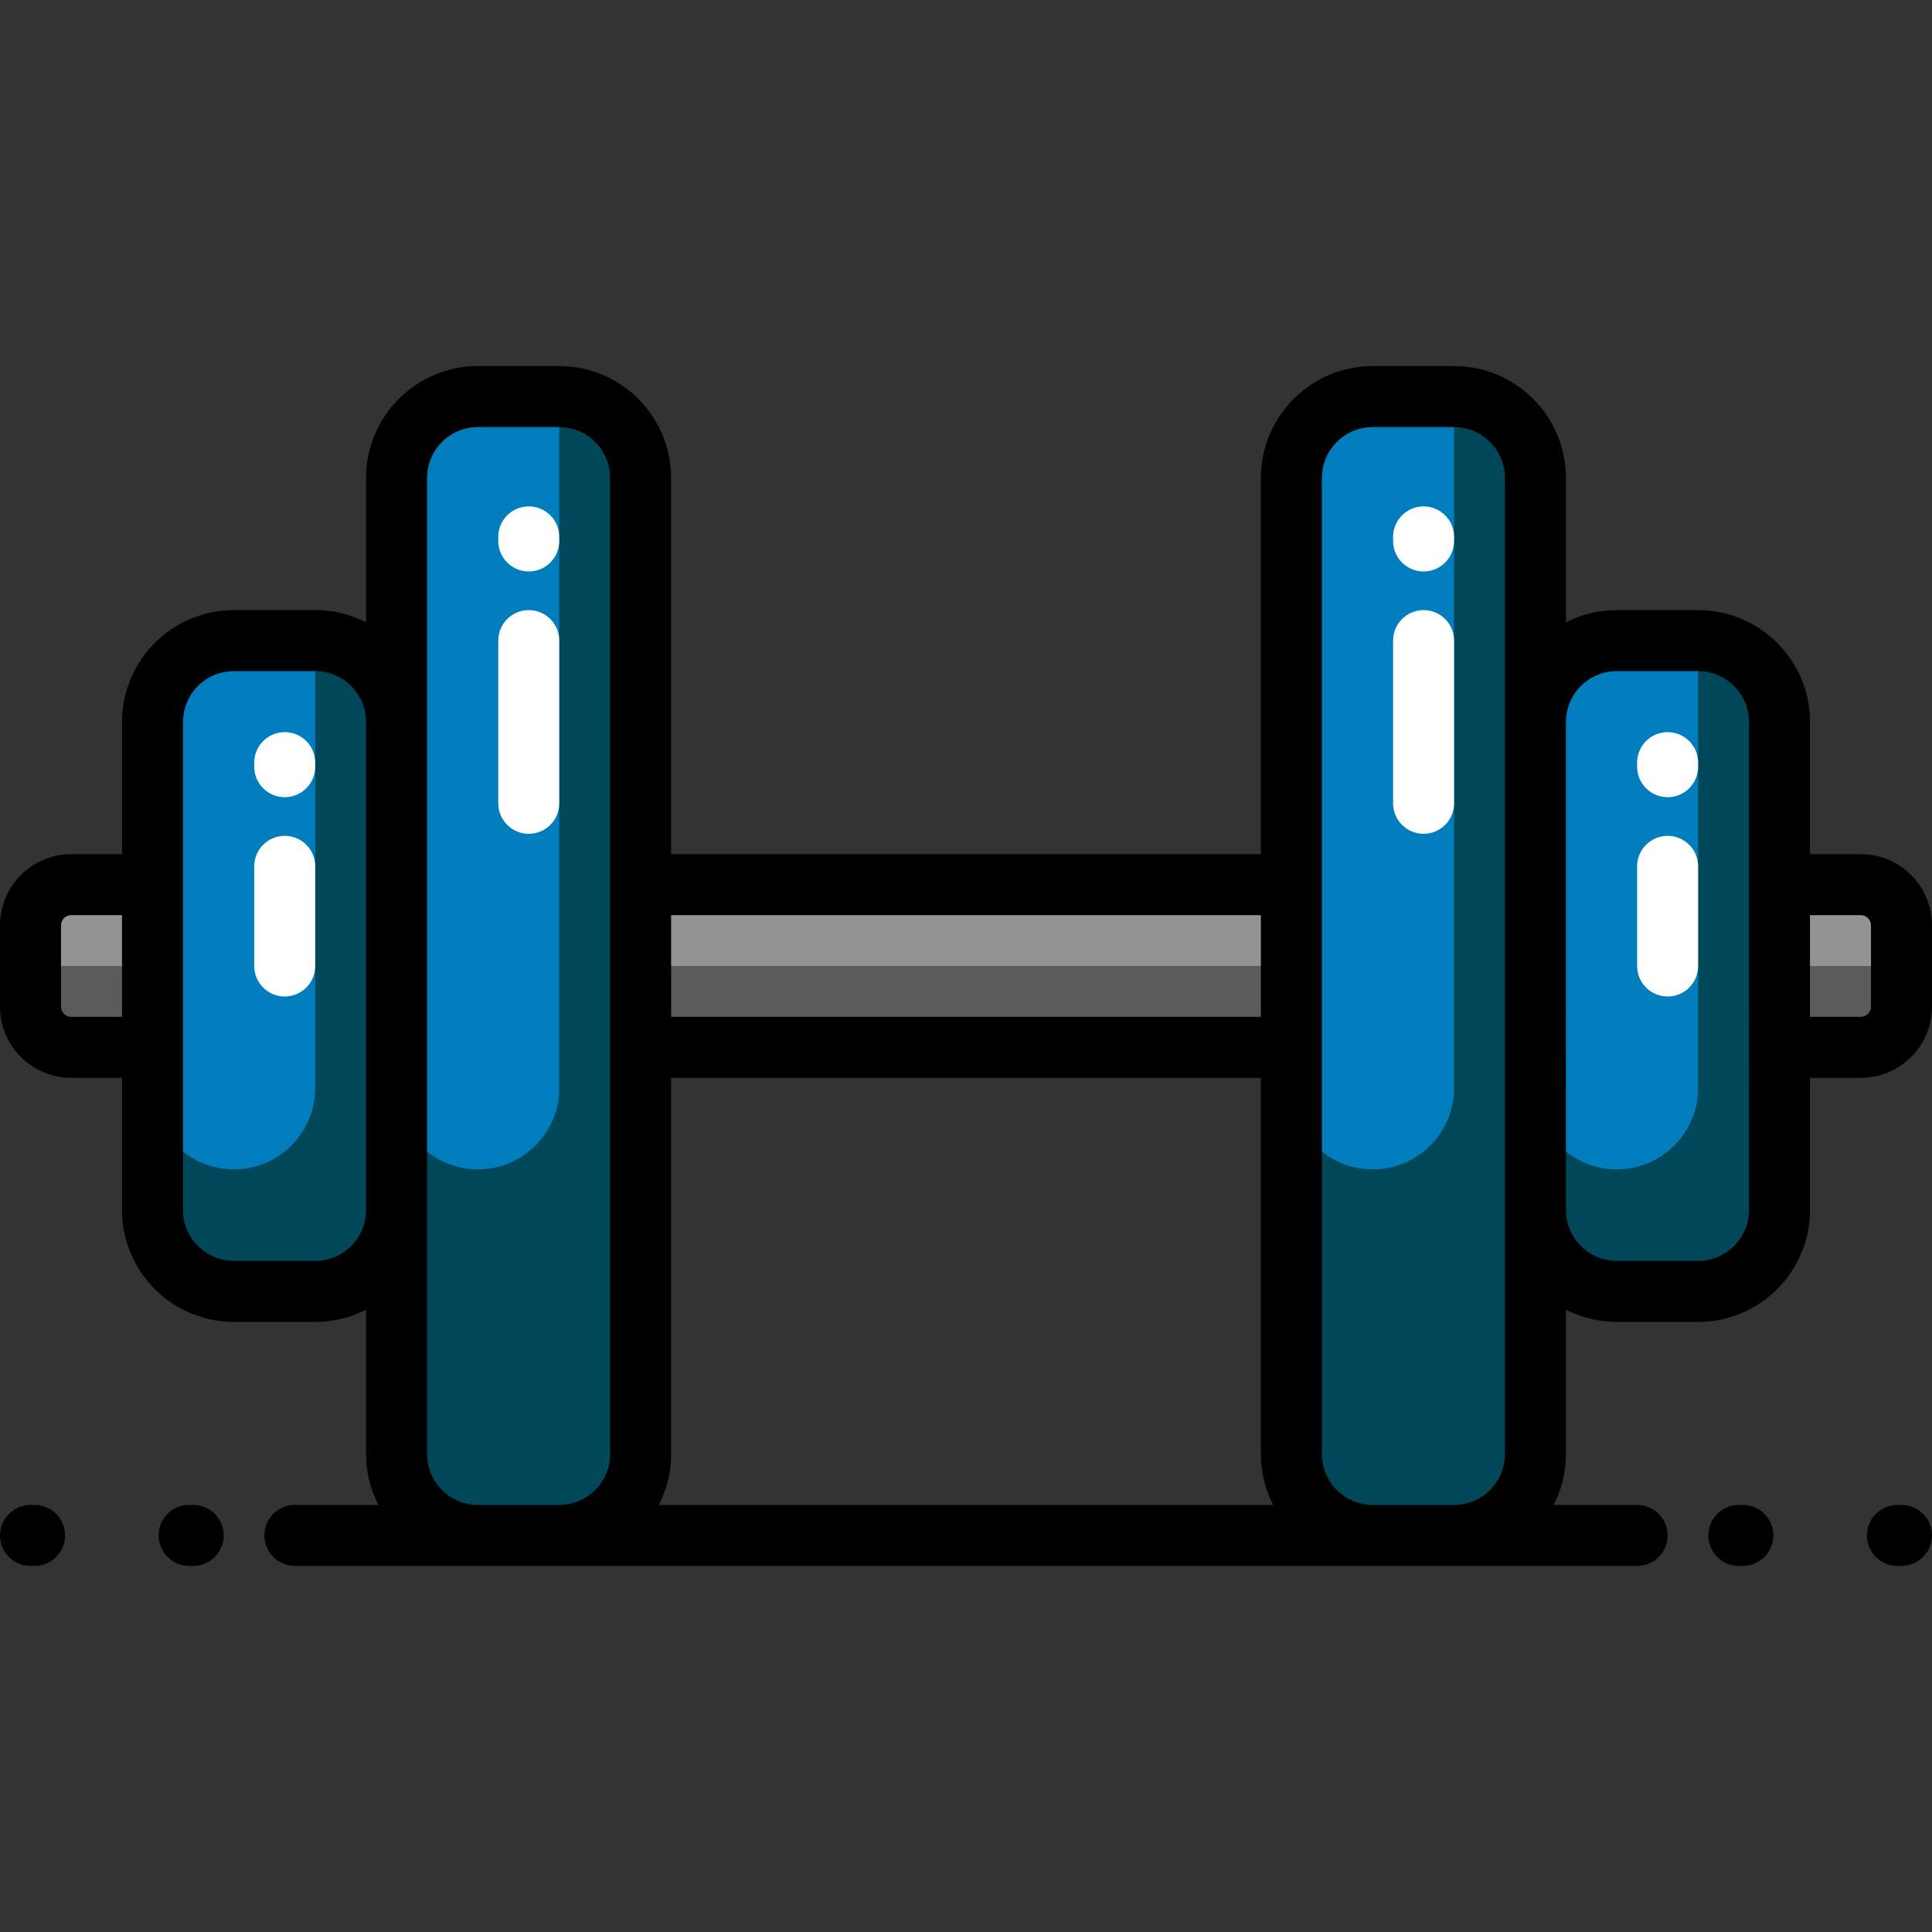
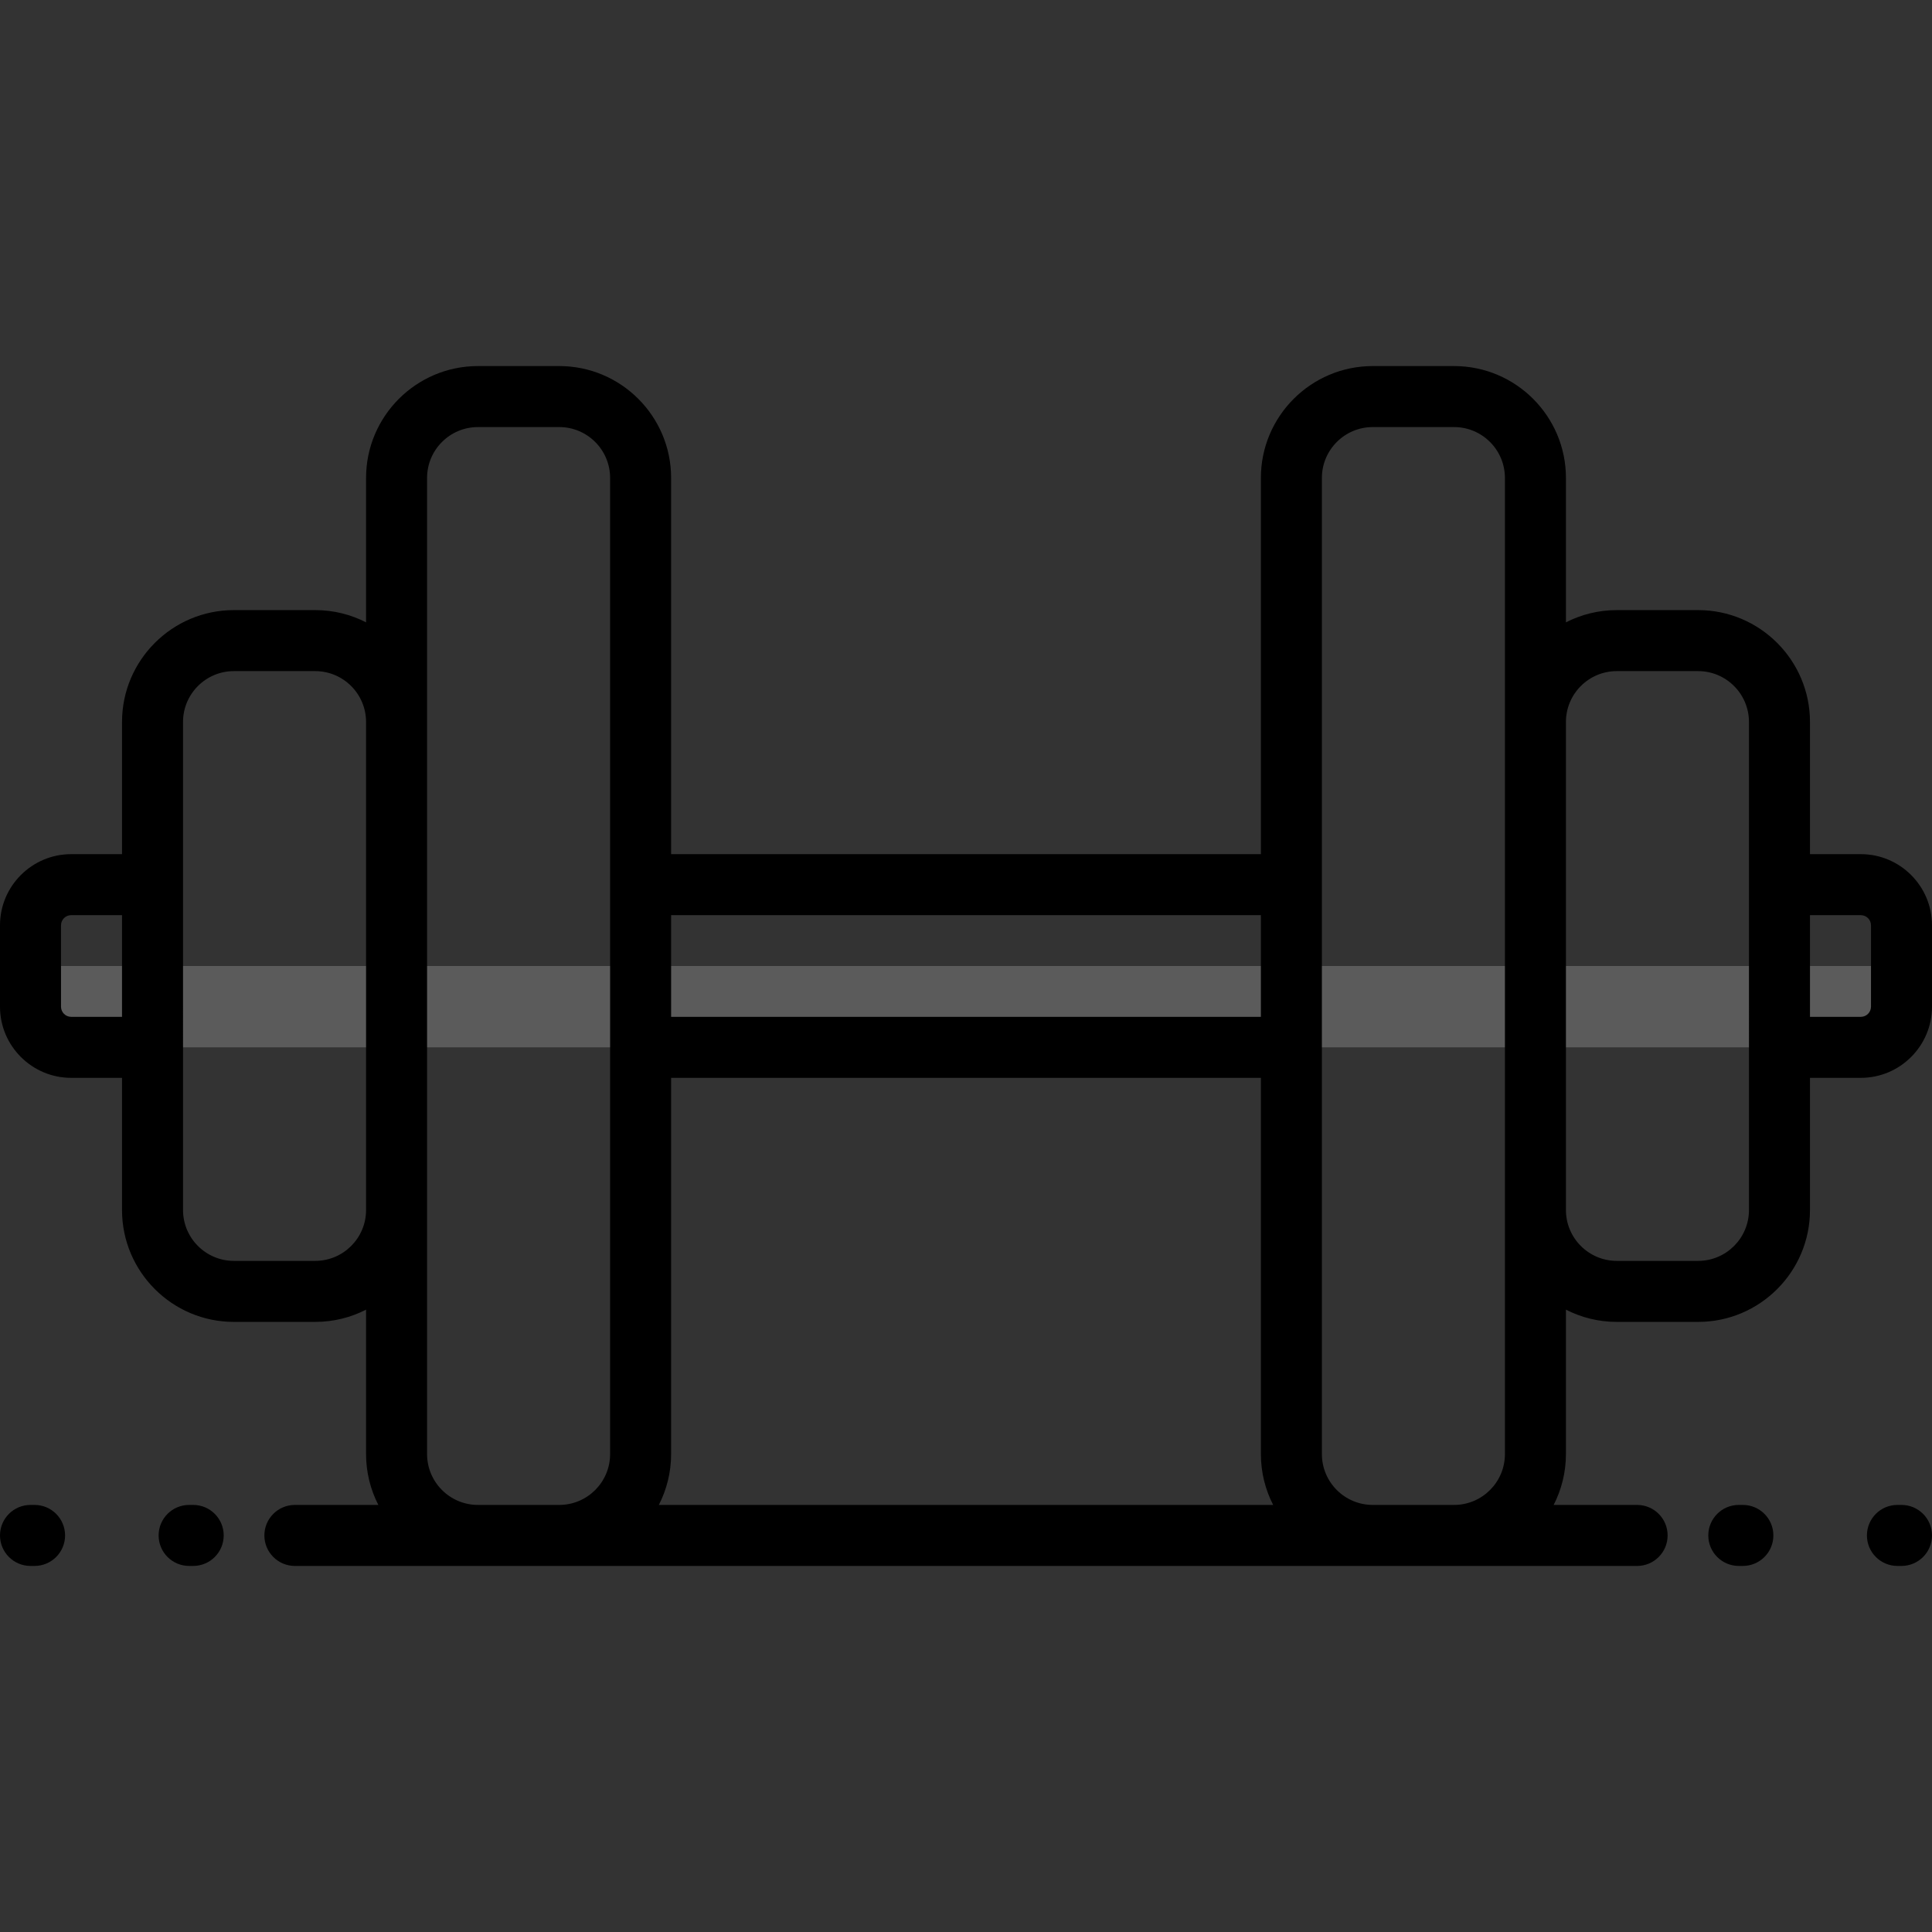
<svg xmlns="http://www.w3.org/2000/svg" version="1.1" id="Layer_1" x="0px" y="0px" viewBox="0 0 512 512" style="enable-background:new 0 0 512 512;" xml:space="preserve">
  <rect x="0" y="0" width="512" height="512" fill="#333333" stroke="none" />
-   <path style="fill:#939393;" d="M493.137,277.558H18.863c-5.953,0-10.779-4.826-10.779-10.779v-21.558  c0-5.953,4.826-10.779,10.779-10.779h474.274c5.953,0,10.779,4.826,10.779,10.779v21.558  C503.916,272.732,499.09,277.558,493.137,277.558z" />
  <path style="fill:#5B5B5B;" d="M503.916,256v10.779c0,5.953-4.826,10.779-10.779,10.779H18.863c-5.953,0-10.779-4.826-10.779-10.779  V256H503.916z" />
-   <path style="fill:#004859;" d="M169.768,126.653v258.695c0,11.906-9.651,21.558-21.558,21.558h-21.558  c-11.906,0-21.558-9.651-21.558-21.558v-64.674c0,11.906-9.651,21.558-21.558,21.558H61.979c-11.906,0-21.558-9.651-21.558-21.558  V191.326c0-11.906,9.651-21.558,21.558-21.558h21.558c11.906,0,21.558,9.651,21.558,21.558v-64.674  c0-11.906,9.651-21.558,21.558-21.558h21.558C160.117,105.095,169.768,114.746,169.768,126.653z M450.021,169.768h-21.558  c-11.906,0-21.558,9.651-21.558,21.558v-64.674c0-11.906-9.651-21.558-21.558-21.558h-21.558c-11.906,0-21.558,9.651-21.558,21.558  v258.695c0,11.906,9.651,21.558,21.558,21.558h21.558c11.906,0,21.558-9.651,21.558-21.558v-64.674  c0,11.906,9.651,21.558,21.558,21.558h21.558c11.906,0,21.558-9.651,21.558-21.558V191.326  C471.579,179.42,461.927,169.768,450.021,169.768z" />
-   <path style="fill:#007DBC;" d="M61.979,309.895L61.979,309.895c-11.906,0-21.558-9.651-21.558-21.558v-97.011  c0-11.906,9.651-21.558,21.558-21.558h21.558v118.568C83.537,300.243,73.885,309.895,61.979,309.895z M148.211,288.337V105.095  h-21.558c-11.906,0-21.558,9.651-21.558,21.558v161.684c0,11.906,9.651,21.558,21.558,21.558l0,0  C138.559,309.895,148.211,300.243,148.211,288.337z M385.347,288.337V105.095h-21.558c-11.906,0-21.558,9.651-21.558,21.558v161.684  c0,11.906,9.651,21.558,21.558,21.558l0,0C375.696,309.895,385.347,300.243,385.347,288.337z M450.021,288.337V169.768h-21.558  c-11.906,0-21.558,9.651-21.558,21.558v97.011c0,11.906,9.651,21.558,21.558,21.558l0,0  C440.37,309.895,450.021,300.243,450.021,288.337z" />
-   <path style="fill:#FFFFFF;" d="M148.211,142.282v1.078c0,4.465-3.62,8.084-8.084,8.084c-4.465,0-8.084-3.62-8.084-8.084v-1.078  c0-4.465,3.62-8.084,8.084-8.084C144.591,134.198,148.211,137.817,148.211,142.282z M140.126,161.684  c-4.465,0-8.084,3.62-8.084,8.084v43.116c0,4.465,3.62,8.084,8.084,8.084c4.465,0,8.084-3.62,8.084-8.084v-43.116  C148.211,165.304,144.591,161.684,140.126,161.684z M75.453,194.021c-4.465,0-8.084,3.62-8.084,8.084v1.078  c0,4.465,3.62,8.084,8.084,8.084s8.084-3.62,8.084-8.084v-1.078C83.537,197.641,79.917,194.021,75.453,194.021z M75.453,221.507  c-4.465,0-8.084,3.62-8.084,8.084V256c0,4.465,3.62,8.084,8.084,8.084s8.084-3.62,8.084-8.084v-26.408  C83.537,225.127,79.917,221.507,75.453,221.507z M441.937,194.021c-4.465,0-8.084,3.62-8.084,8.084v1.078  c0,4.465,3.62,8.084,8.084,8.084s8.084-3.62,8.084-8.084v-1.078C450.021,197.641,446.401,194.021,441.937,194.021z M377.263,161.684  c-4.465,0-8.084,3.62-8.084,8.084v43.116c0,4.465,3.62,8.084,8.084,8.084c4.465,0,8.084-3.62,8.084-8.084v-43.116  C385.347,165.304,381.728,161.684,377.263,161.684z M377.263,134.198c-4.465,0-8.084,3.62-8.084,8.084v1.078  c0,4.465,3.62,8.084,8.084,8.084c4.465,0,8.084-3.62,8.084-8.084v-1.078C385.347,137.817,381.728,134.198,377.263,134.198z   M441.937,221.507c-4.465,0-8.084,3.62-8.084,8.084V256c0,4.465,3.62,8.084,8.084,8.084s8.084-3.62,8.084-8.084v-26.408  C450.021,225.127,446.401,221.507,441.937,221.507z" />
  <path d="M493.137,226.358h-13.474v-35.032c0-16.344-13.297-29.642-29.642-29.642h-21.558c-4.848,0-9.429,1.171-13.474,3.243v-38.275  c0-16.344-13.297-29.642-29.642-29.642h-21.558c-16.345,0-29.642,13.298-29.642,29.642v99.705H177.853v-99.705  c0-16.344-13.297-29.642-29.642-29.642h-21.558c-16.345,0-29.642,13.298-29.642,29.642v38.275  c-4.044-2.073-8.625-3.243-13.474-3.243H61.979c-16.345,0-29.642,13.298-29.642,29.642v35.032H18.863  C8.463,226.358,0,234.82,0,245.221v21.558c0,10.401,8.463,18.863,18.863,18.863h13.474v35.032c0,16.344,13.297,29.642,29.642,29.642  h21.558c4.848,0,9.429-1.171,13.474-3.243v38.275c0,4.851,1.178,9.428,3.253,13.474H78.147c-4.465,0-8.084,3.618-8.084,8.084  s3.62,8.084,8.084,8.084h355.705c4.465,0,8.084-3.618,8.084-8.084s-3.62-8.084-8.084-8.084h-22.116  c2.074-4.045,3.253-8.623,3.253-13.474v-38.275c4.044,2.073,8.625,3.243,13.474,3.243h21.558c16.345,0,29.642-13.298,29.642-29.642  v-35.032h13.474c10.401,0,18.863-8.463,18.863-18.863v-21.558C512,234.82,503.537,226.358,493.137,226.358z M177.853,385.347  v-99.705h156.295v99.705c0,4.851,1.178,9.428,3.253,13.474H174.6C176.674,394.776,177.853,390.198,177.853,385.347z   M334.147,242.526v26.947H177.853v-26.947H334.147z M18.863,269.474c-1.485,0-2.695-1.208-2.695-2.695v-21.558  c0-1.486,1.209-2.695,2.695-2.695h13.474v26.947H18.863z M83.537,334.147H61.979c-7.43,0-13.474-6.044-13.474-13.474V191.326  c0-7.43,6.044-13.474,13.474-13.474h21.558c7.43,0,13.474,6.044,13.474,13.474v129.347  C97.011,328.104,90.967,334.147,83.537,334.147z M113.179,385.347v-64.674V191.326v-64.674c0-7.43,6.044-13.474,13.474-13.474  h21.558c7.43,0,13.474,6.044,13.474,13.474v258.695c0,7.43-6.044,13.474-13.474,13.474h-21.558  C119.223,398.821,113.179,392.777,113.179,385.347z M363.789,398.821c-7.43,0-13.474-6.044-13.474-13.474V126.653  c0-7.43,6.044-13.474,13.474-13.474h21.558c7.43,0,13.474,6.044,13.474,13.474v64.674v129.347v64.674  c0,7.43-6.044,13.474-13.474,13.474H363.789z M463.495,320.674c0,7.43-6.044,13.474-13.474,13.474h-21.558  c-7.43,0-13.474-6.044-13.474-13.474V191.326c0-7.43,6.044-13.474,13.474-13.474h21.558c7.43,0,13.474,6.044,13.474,13.474V320.674z   M495.832,266.779c0,1.486-1.209,2.695-2.695,2.695h-13.474v-26.947h13.474c1.485,0,2.695,1.208,2.695,2.695V266.779z   M17.246,406.905c0,4.466-3.62,8.084-8.084,8.084H8.084c-4.465,0-8.084-3.618-8.084-8.084s3.62-8.084,8.084-8.084h1.078  C13.627,398.821,17.246,402.44,17.246,406.905z M59.284,406.905c0,4.466-3.62,8.084-8.084,8.084h-1.078  c-4.465,0-8.084-3.618-8.084-8.084s3.62-8.084,8.084-8.084H51.2C55.665,398.821,59.284,402.44,59.284,406.905z M469.962,406.905  c0,4.466-3.62,8.084-8.084,8.084H460.8c-4.465,0-8.084-3.618-8.084-8.084s3.62-8.084,8.084-8.084h1.078  C466.342,398.821,469.962,402.44,469.962,406.905z M512,406.905c0,4.466-3.62,8.084-8.084,8.084h-1.078  c-4.465,0-8.084-3.618-8.084-8.084s3.62-8.084,8.084-8.084h1.078C508.38,398.821,512,402.44,512,406.905z" />
  <g>
</g>
  <g>
</g>
  <g>
</g>
  <g>
</g>
  <g>
</g>
  <g>
</g>
  <g>
</g>
  <g>
</g>
  <g>
</g>
  <g>
</g>
  <g>
</g>
  <g>
</g>
  <g>
</g>
  <g>
</g>
  <g>
</g>
</svg>